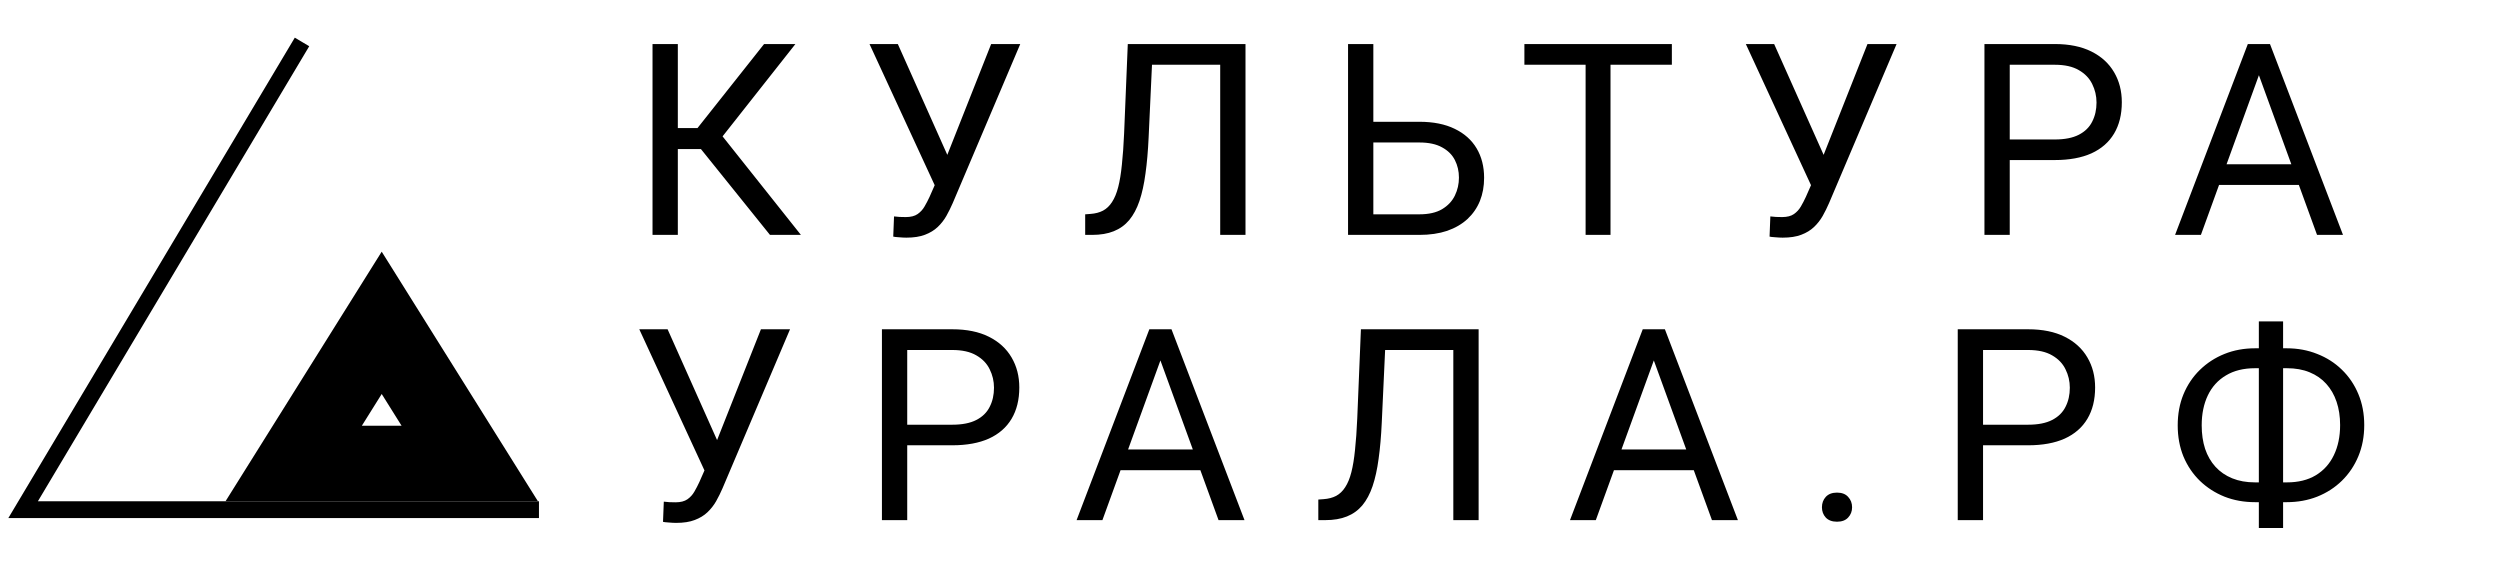
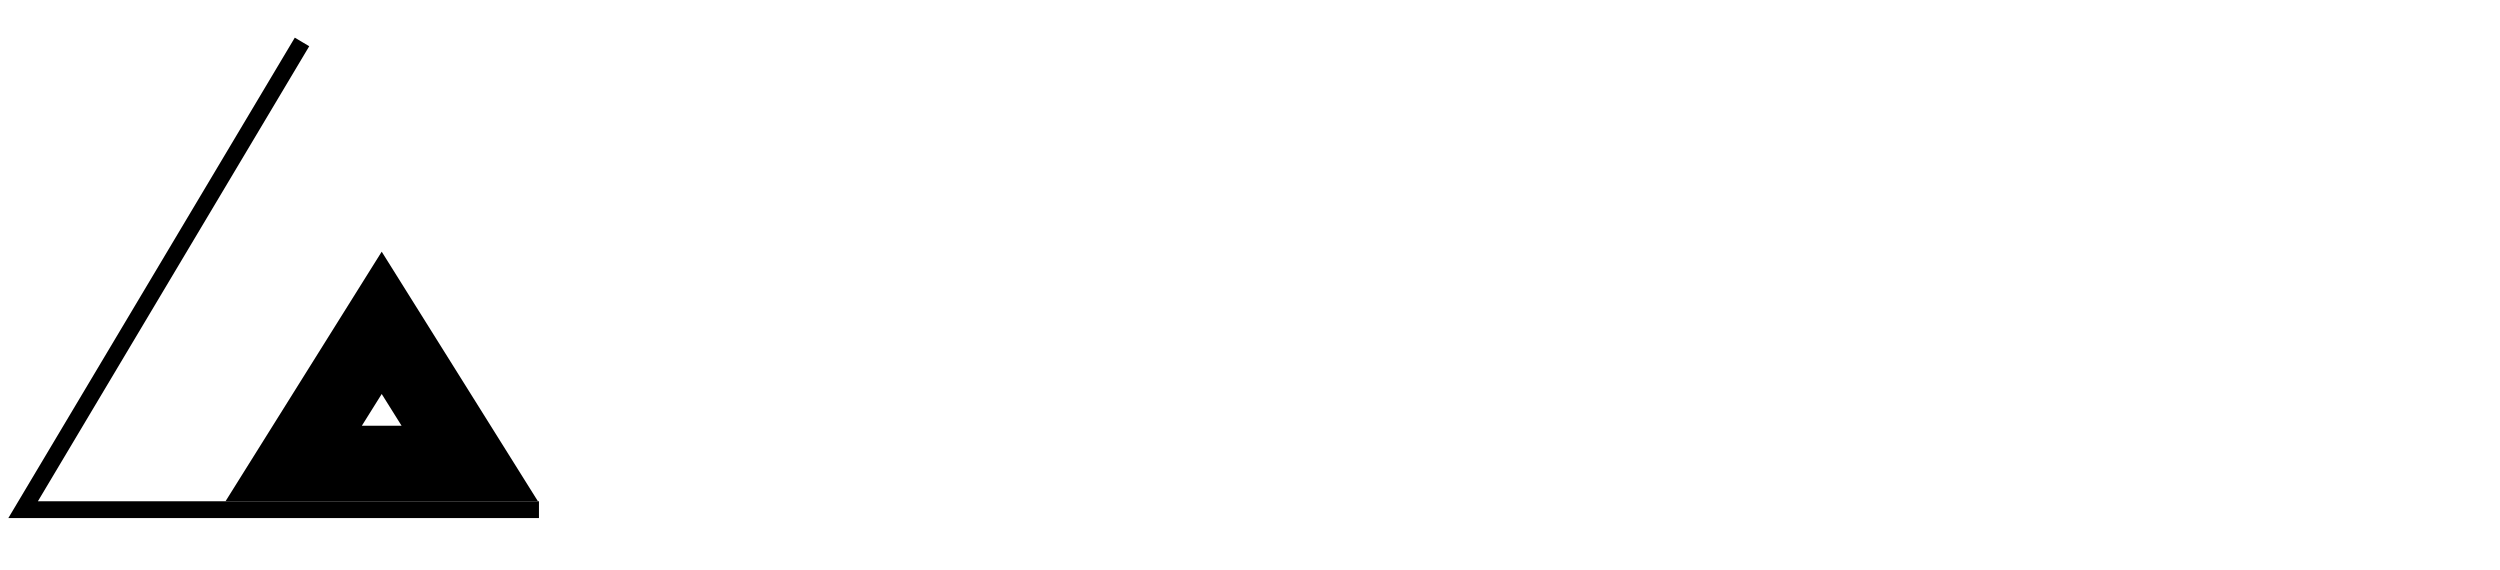
<svg xmlns="http://www.w3.org/2000/svg" width="298" height="68" viewBox="0 0 298 68" fill="none">
  <path d="M35.006 55.25L45.5 38.482L55.995 55.25H35.006Z" stroke="black" stroke-width="9" />
  <path d="M36 5L2.756 60.75H64.244" stroke="black" stroke-width="2" />
-   <path d="M80.797 5.25V28H77.781V5.25H80.797ZM94.812 5.25L84.938 17.766H79.594L79.125 15.266H83.141L91.078 5.25H94.812ZM91.781 28L83.234 17.375L84.922 14.734L95.469 28H91.781ZM112.13 20.453L118.146 5.25H121.614L113.568 24.203C113.338 24.734 113.083 25.25 112.802 25.75C112.521 26.24 112.177 26.677 111.771 27.062C111.364 27.448 110.859 27.755 110.255 27.984C109.661 28.213 108.922 28.328 108.036 28.328C107.786 28.328 107.489 28.312 107.146 28.281C106.802 28.26 106.578 28.234 106.474 28.203L106.568 25.797C106.682 25.818 106.906 25.838 107.239 25.859C107.573 25.87 107.818 25.875 107.974 25.875C108.568 25.875 109.036 25.755 109.38 25.516C109.724 25.276 110 24.974 110.208 24.609C110.427 24.234 110.625 23.854 110.802 23.469L112.13 20.453ZM107.021 5.25L113.349 19.422L114.099 22.219L111.568 22.406L103.646 5.25H107.021ZM145.869 5.25V7.719H135.463V5.25H145.869ZM148.463 5.25V28H145.448V5.25H148.463ZM134.432 5.25H137.432L136.916 16.391C136.843 17.995 136.718 19.427 136.541 20.688C136.375 21.938 136.135 23.026 135.823 23.953C135.51 24.87 135.104 25.63 134.604 26.234C134.104 26.828 133.489 27.271 132.76 27.562C132.041 27.854 131.177 28 130.166 28H129.354V25.547L129.979 25.5C130.562 25.458 131.062 25.328 131.479 25.109C131.906 24.88 132.265 24.537 132.557 24.078C132.859 23.62 133.104 23.026 133.291 22.297C133.479 21.568 133.625 20.677 133.729 19.625C133.843 18.562 133.932 17.323 133.994 15.906L134.432 5.25ZM162.984 14.516H169.187C170.854 14.516 172.26 14.797 173.406 15.359C174.551 15.912 175.421 16.688 176.015 17.688C176.609 18.688 176.906 19.859 176.906 21.203C176.906 22.203 176.739 23.12 176.406 23.953C176.072 24.776 175.577 25.495 174.921 26.109C174.265 26.713 173.458 27.182 172.499 27.516C171.541 27.838 170.437 28 169.187 28H160.687V5.25H163.702V25.547H169.187C170.301 25.547 171.202 25.344 171.89 24.938C172.588 24.521 173.098 23.979 173.421 23.312C173.744 22.646 173.906 21.932 173.906 21.172C173.906 20.412 173.744 19.713 173.421 19.078C173.098 18.443 172.588 17.938 171.89 17.562C171.202 17.177 170.301 16.984 169.187 16.984H162.984V14.516ZM191.973 5.25V28H189.004V5.25H191.973ZM199.286 5.25V7.719H181.708V5.25H199.286ZM216.587 20.453L222.603 5.25H226.072L218.025 24.203C217.796 24.734 217.541 25.25 217.259 25.75C216.978 26.24 216.634 26.677 216.228 27.062C215.822 27.448 215.317 27.755 214.712 27.984C214.119 28.213 213.379 28.328 212.494 28.328C212.244 28.328 211.947 28.312 211.603 28.281C211.259 28.26 211.035 28.234 210.931 28.203L211.025 25.797C211.14 25.818 211.364 25.838 211.697 25.859C212.03 25.87 212.275 25.875 212.431 25.875C213.025 25.875 213.494 25.755 213.837 25.516C214.181 25.276 214.457 24.974 214.666 24.609C214.884 24.234 215.082 23.854 215.259 23.469L216.587 20.453ZM211.478 5.25L217.806 19.422L218.556 22.219L216.025 22.406L208.103 5.25H211.478ZM244.936 19.078H238.858V16.625H244.936C246.113 16.625 247.066 16.438 247.796 16.062C248.525 15.688 249.056 15.167 249.389 14.5C249.733 13.833 249.905 13.073 249.905 12.219C249.905 11.438 249.733 10.703 249.389 10.016C249.056 9.328 248.525 8.776 247.796 8.359C247.066 7.932 246.113 7.719 244.936 7.719H239.561V28H236.546V5.25H244.936C246.655 5.25 248.108 5.547 249.296 6.141C250.483 6.734 251.384 7.557 251.999 8.609C252.613 9.651 252.921 10.844 252.921 12.188C252.921 13.646 252.613 14.891 251.999 15.922C251.384 16.953 250.483 17.74 249.296 18.281C248.108 18.812 246.655 19.078 244.936 19.078ZM269.879 7.266L262.348 28H259.269L267.941 5.25H269.926L269.879 7.266ZM276.191 28L268.644 7.266L268.598 5.25H270.582L279.285 28H276.191ZM275.801 19.578V22.047H263.019V19.578H275.801ZM84.688 54.453L90.703 39.25H94.172L86.125 58.203C85.896 58.734 85.641 59.25 85.359 59.75C85.078 60.24 84.734 60.677 84.328 61.062C83.922 61.448 83.417 61.755 82.812 61.984C82.219 62.214 81.479 62.328 80.594 62.328C80.344 62.328 80.047 62.312 79.703 62.281C79.359 62.26 79.135 62.234 79.031 62.203L79.125 59.797C79.24 59.818 79.463 59.839 79.797 59.859C80.13 59.87 80.375 59.875 80.531 59.875C81.125 59.875 81.594 59.755 81.938 59.516C82.281 59.276 82.557 58.974 82.766 58.609C82.984 58.234 83.182 57.854 83.359 57.469L84.688 54.453ZM79.578 39.25L85.906 53.422L86.656 56.219L84.125 56.406L76.203 39.25H79.578ZM113.516 53.078H107.438V50.625H113.516C114.693 50.625 115.646 50.438 116.376 50.062C117.105 49.688 117.636 49.167 117.969 48.5C118.313 47.833 118.485 47.073 118.485 46.219C118.485 45.438 118.313 44.703 117.969 44.016C117.636 43.328 117.105 42.776 116.376 42.359C115.646 41.932 114.693 41.719 113.516 41.719H108.141V62H105.126V39.25H113.516C115.235 39.25 116.688 39.547 117.876 40.141C119.063 40.734 119.964 41.557 120.579 42.609C121.193 43.651 121.501 44.844 121.501 46.188C121.501 47.646 121.193 48.891 120.579 49.922C119.964 50.953 119.063 51.74 117.876 52.281C116.688 52.812 115.235 53.078 113.516 53.078ZM138.939 41.266L131.408 62H128.329L137.001 39.25H138.986L138.939 41.266ZM145.251 62L137.704 41.266L137.658 39.25H139.642L148.345 62H145.251ZM144.861 53.578V56.047H132.079V53.578H144.861ZM173.658 39.25V41.719H163.252V39.25H173.658ZM176.252 39.25V62H173.236V39.25H176.252ZM162.221 39.25H165.221L164.705 50.391C164.632 51.995 164.507 53.427 164.33 54.688C164.163 55.938 163.924 57.026 163.611 57.953C163.299 58.87 162.893 59.63 162.393 60.234C161.893 60.828 161.278 61.271 160.549 61.562C159.83 61.854 158.965 62 157.955 62H157.143V59.547L157.768 59.5C158.351 59.458 158.851 59.328 159.268 59.109C159.695 58.88 160.054 58.536 160.346 58.078C160.648 57.62 160.893 57.026 161.08 56.297C161.268 55.568 161.413 54.677 161.518 53.625C161.632 52.562 161.721 51.323 161.783 49.906L162.221 39.25ZM197.753 41.266L190.221 62H187.143L195.815 39.25H197.799L197.753 41.266ZM204.065 62L196.518 41.266L196.471 39.25H198.456L207.159 62H204.065ZM203.674 53.578V56.047H190.893V53.578H203.674ZM217.175 60.469C217.175 59.979 217.326 59.568 217.628 59.234C217.941 58.891 218.389 58.719 218.972 58.719C219.555 58.719 219.998 58.891 220.3 59.234C220.613 59.568 220.769 59.979 220.769 60.469C220.769 60.948 220.613 61.354 220.3 61.688C219.998 62.021 219.555 62.188 218.972 62.188C218.389 62.188 217.941 62.021 217.628 61.688C217.326 61.354 217.175 60.948 217.175 60.469ZM241.754 53.078H235.676V50.625H241.754C242.931 50.625 243.884 50.438 244.613 50.062C245.342 49.688 245.874 49.167 246.207 48.5C246.551 47.833 246.723 47.073 246.723 46.219C246.723 45.438 246.551 44.703 246.207 44.016C245.874 43.328 245.342 42.776 244.613 42.359C243.884 41.932 242.931 41.719 241.754 41.719H236.379V62H233.363V39.25H241.754C243.473 39.25 244.926 39.547 246.113 40.141C247.301 40.734 248.202 41.557 248.816 42.609C249.431 43.651 249.738 44.844 249.738 46.188C249.738 47.646 249.431 48.891 248.816 49.922C248.202 50.953 247.301 51.74 246.113 52.281C244.926 52.812 243.473 53.078 241.754 53.078ZM268.801 41.516H272.567C273.879 41.516 275.093 41.74 276.208 42.188C277.333 42.625 278.312 43.25 279.145 44.062C279.989 44.875 280.645 45.844 281.114 46.969C281.583 48.083 281.817 49.318 281.817 50.672C281.817 52.026 281.583 53.266 281.114 54.391C280.645 55.516 279.989 56.49 279.145 57.312C278.312 58.125 277.333 58.755 276.208 59.203C275.093 59.641 273.879 59.859 272.567 59.859H268.801C267.489 59.859 266.275 59.641 265.161 59.203C264.046 58.755 263.067 58.125 262.223 57.312C261.39 56.5 260.739 55.536 260.27 54.422C259.812 53.297 259.583 52.057 259.583 50.703C259.583 49.349 259.812 48.115 260.27 47C260.739 45.875 261.39 44.906 262.223 44.094C263.067 43.271 264.046 42.635 265.161 42.188C266.275 41.74 267.489 41.516 268.801 41.516ZM268.801 43.891C267.437 43.891 266.28 44.177 265.333 44.75C264.385 45.312 263.666 46.104 263.176 47.125C262.687 48.146 262.442 49.339 262.442 50.703C262.442 51.734 262.577 52.667 262.848 53.5C263.129 54.333 263.541 55.047 264.083 55.641C264.624 56.234 265.291 56.693 266.083 57.016C266.874 57.339 267.78 57.5 268.801 57.5H272.598C273.952 57.5 275.098 57.219 276.036 56.656C276.984 56.083 277.702 55.286 278.192 54.266C278.692 53.234 278.942 52.036 278.942 50.672C278.942 49.651 278.801 48.724 278.52 47.891C278.239 47.057 277.827 46.344 277.286 45.75C276.754 45.156 276.093 44.698 275.301 44.375C274.52 44.052 273.619 43.891 272.598 43.891H268.801ZM272.145 38.312V62.938H269.254V38.312H272.145Z" fill="black" />
</svg>